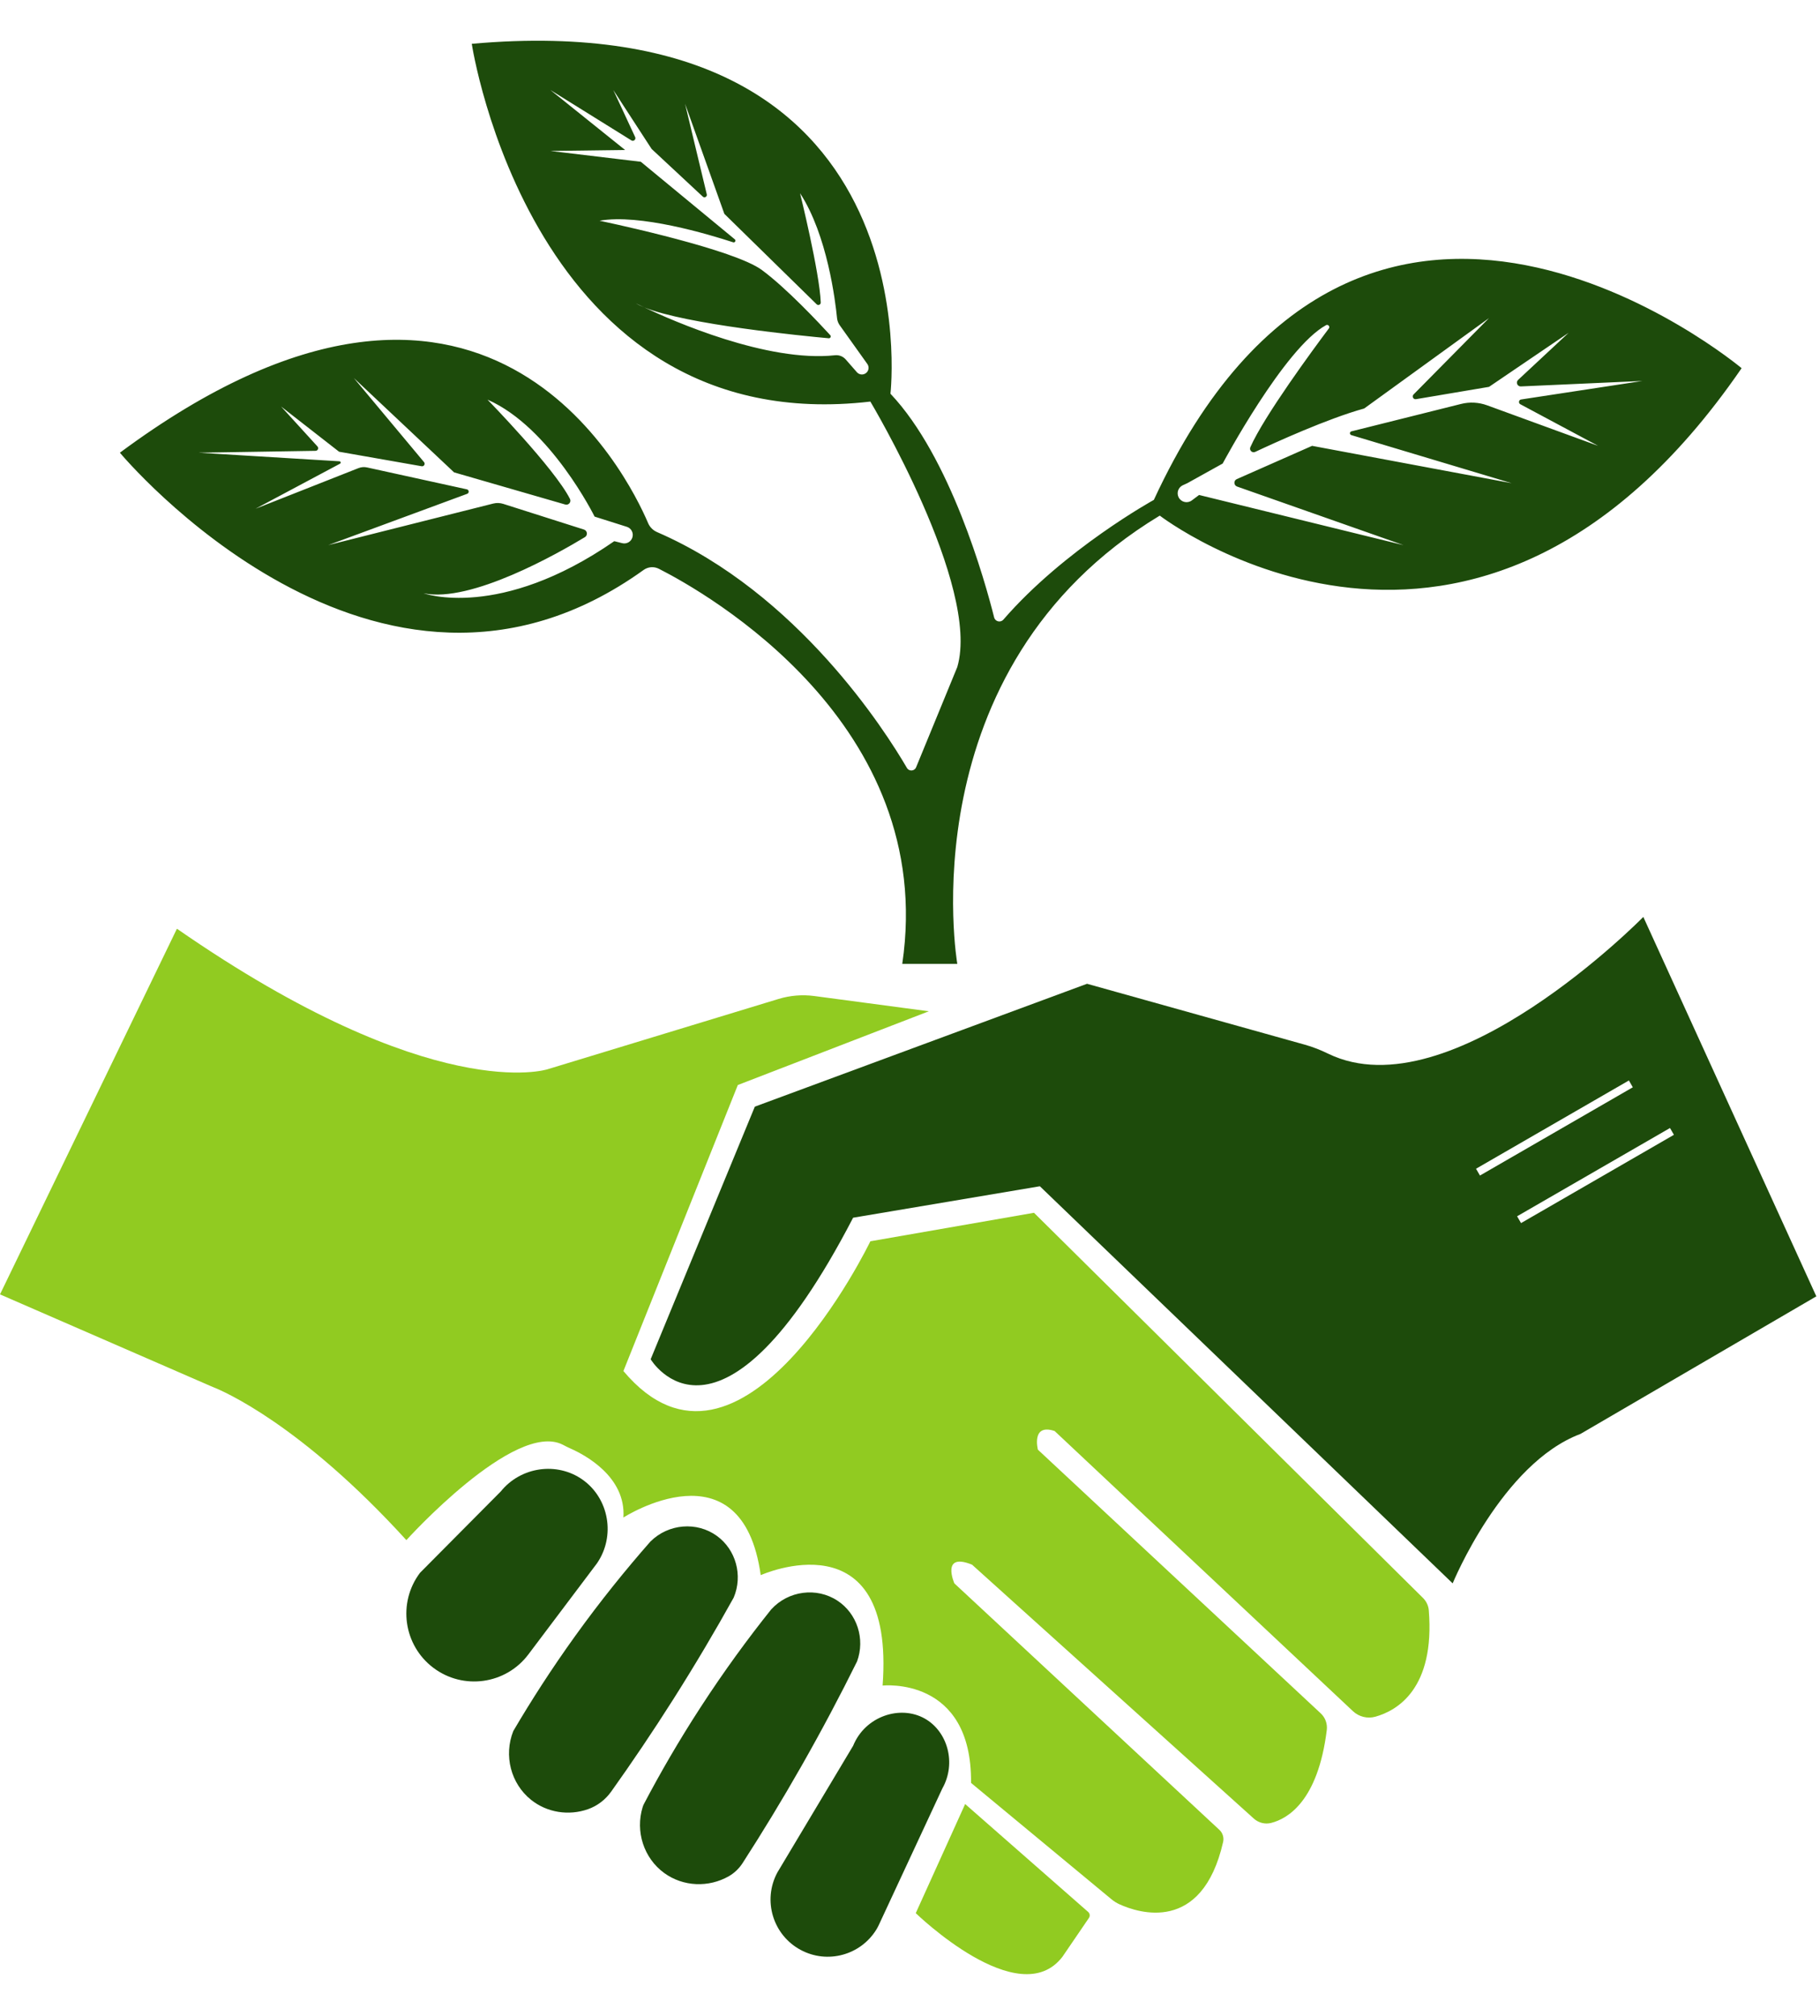
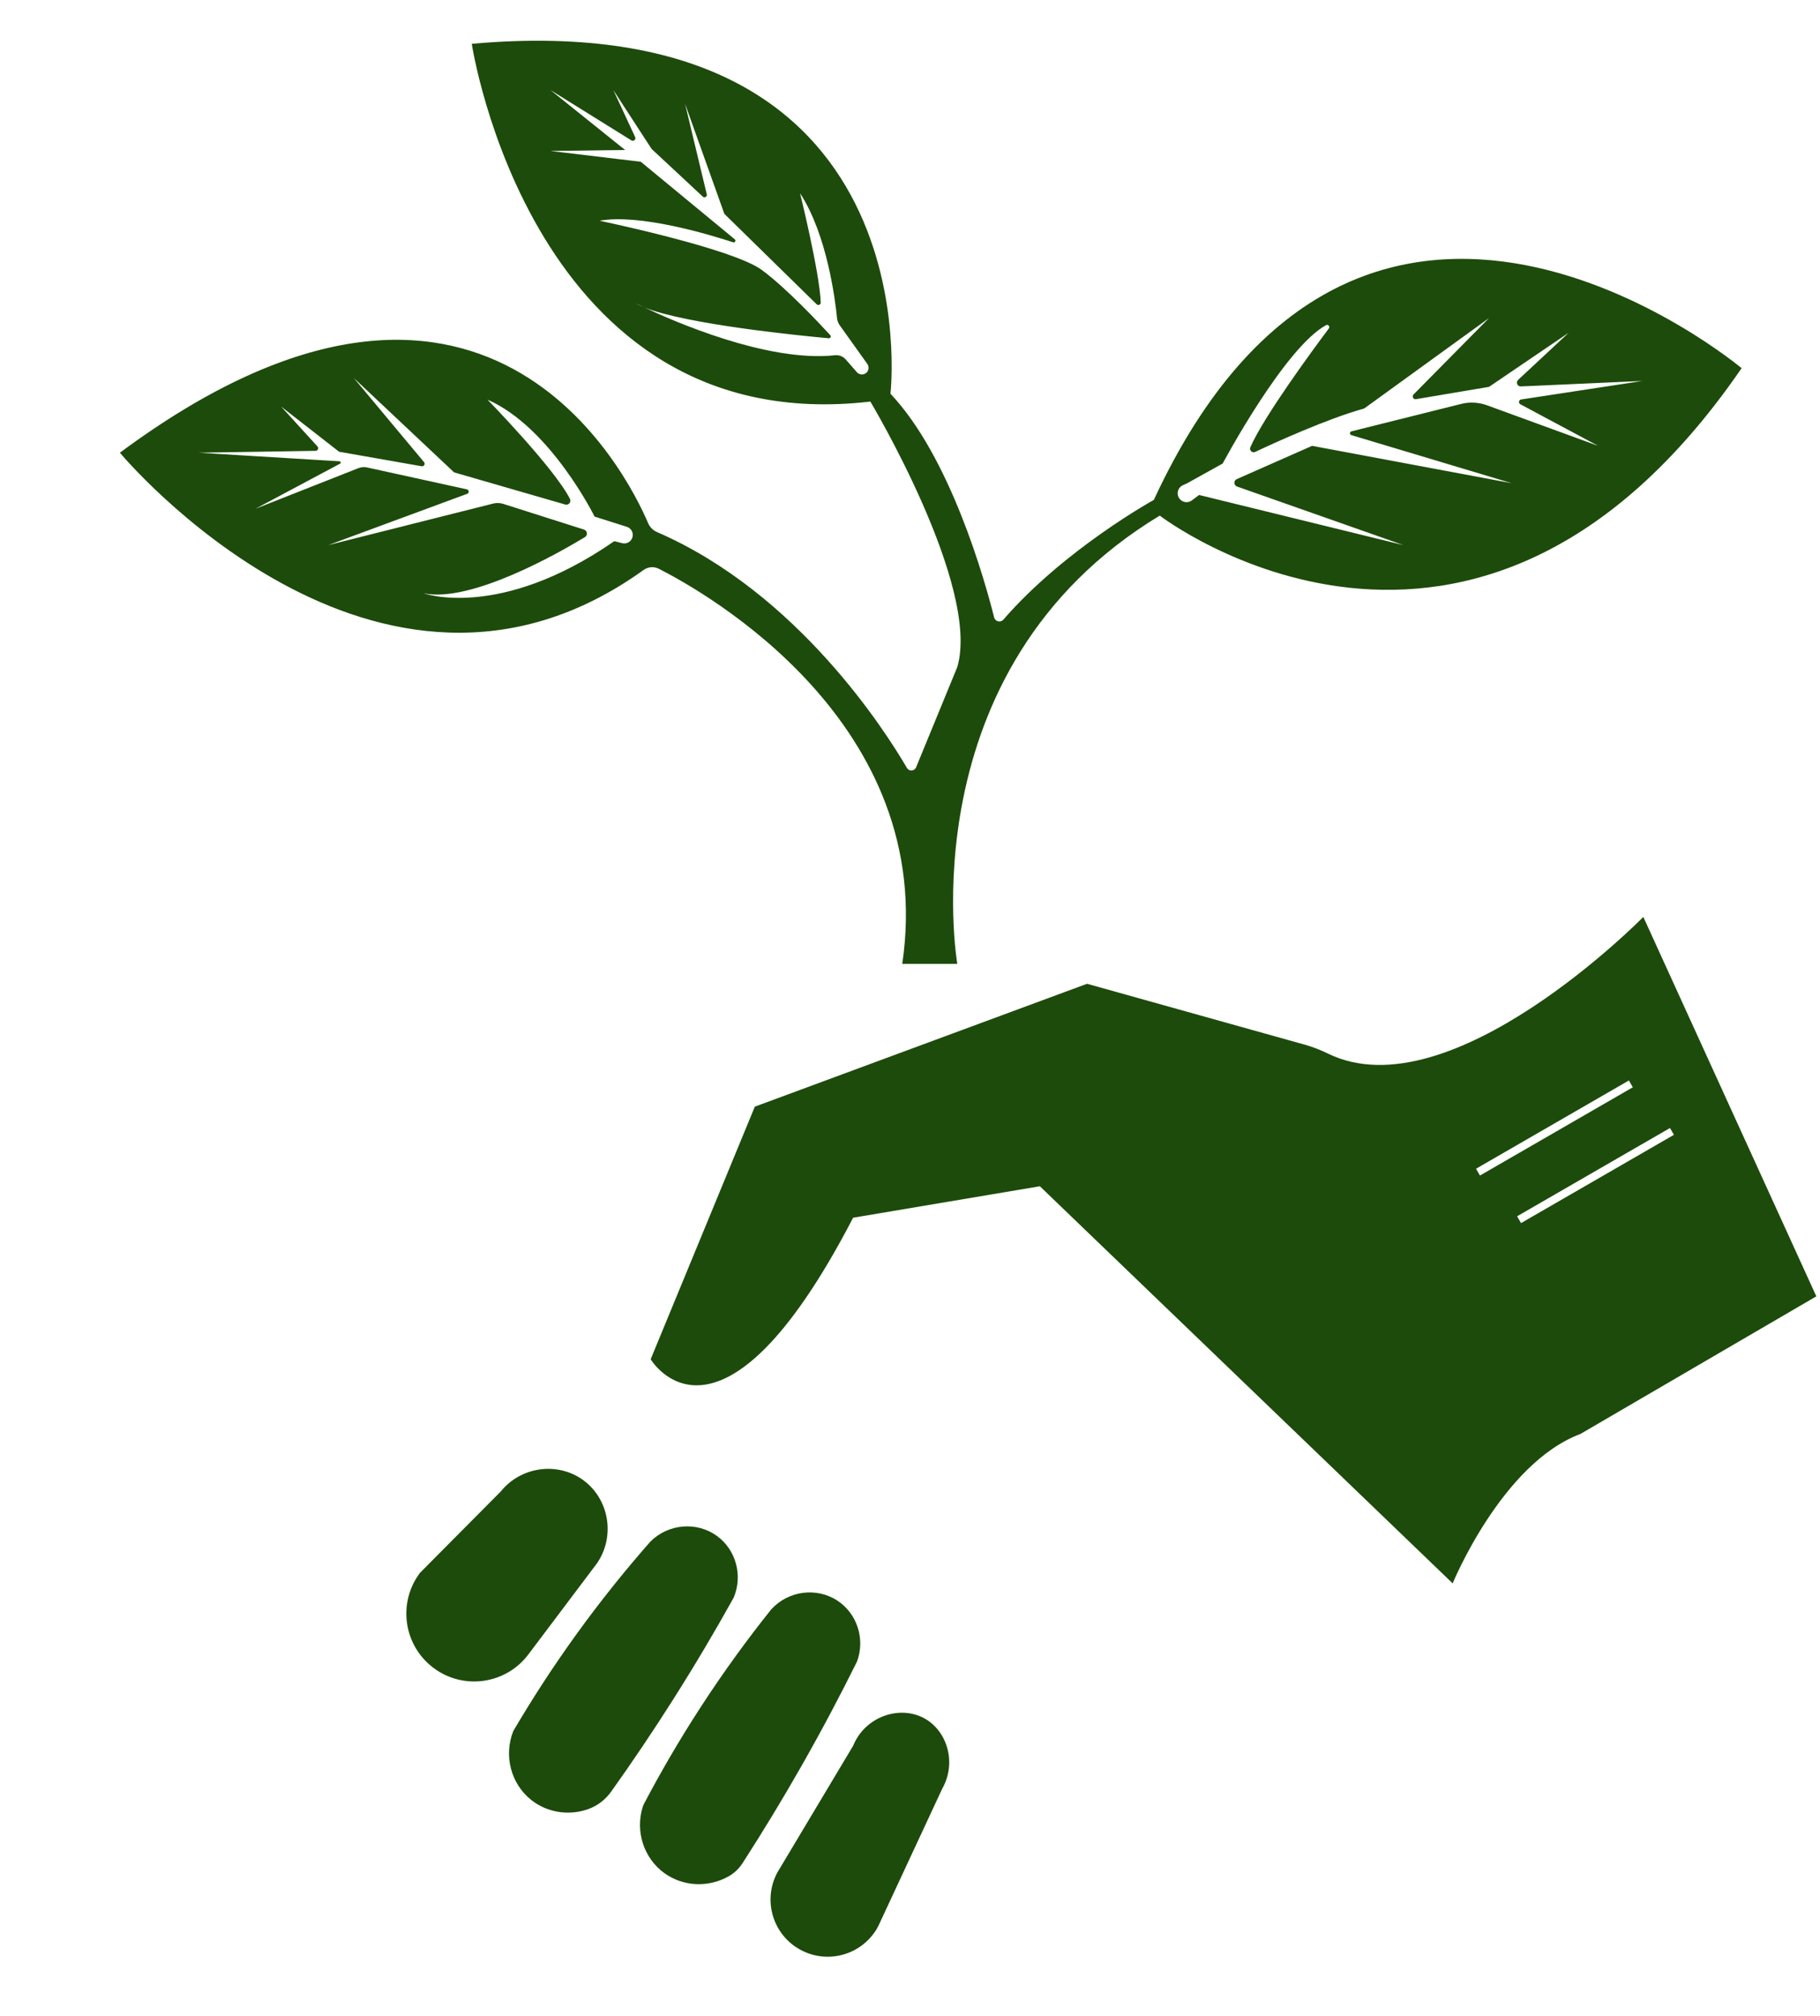
<svg xmlns="http://www.w3.org/2000/svg" width="390" zoomAndPan="magnify" viewBox="0 0 292.5 324" height="432" preserveAspectRatio="xMidYMid meet" version="1.2">
  <defs>
    <clipPath id="0d9d15183f">
      <path d="M 53.273 206.652 L 55.121 206.652 L 55.121 207.434 L 53.273 207.434 Z M 53.273 206.652 " />
    </clipPath>
    <clipPath id="6b6ff49ef6">
-       <path d="M 53.352 206.656 C 57.098 207.105 53.727 207.629 53.352 207.328 C 53.203 207.18 53.352 206.656 53.352 206.656 " />
-     </clipPath>
+       </clipPath>
  </defs>
  <g id="09b81dac0e">
-     <path style=" stroke:none;fill-rule:nonzero;fill:#91cb21;fill-opacity:1;" d="M 174.883 307.25 C 175.164 307.496 175.215 307.91 175.004 308.219 L 170.754 314.449 C 163.762 323.586 147.176 307.445 147.176 307.445 L 155.113 289.91 Z M 28.434 149.246 L 0 208.008 L 33.855 222.742 C 33.996 222.805 34.133 222.863 34.273 222.918 C 35.793 223.516 48.301 228.82 65.309 247.5 C 65.309 247.5 82.719 228.211 90.449 232.168 C 90.863 232.383 91.277 232.602 91.707 232.789 C 93.949 233.777 100.621 237.289 100.191 243.867 C 100.191 243.867 119.258 231.59 122.258 253.129 C 122.258 253.129 143.898 243.391 141.848 270.875 C 141.848 270.875 156.223 269.297 156.062 286.516 L 178.621 305.207 C 179.02 305.539 179.457 305.816 179.93 306.027 C 182.891 307.375 193.184 310.852 196.574 296.004 C 196.734 295.293 196.504 294.551 195.973 294.059 L 153.379 254.449 C 153.379 254.449 151.168 249.395 156.223 251.445 L 201.504 292.246 C 202.258 292.926 203.301 293.199 204.285 292.949 C 206.949 292.273 211.816 289.457 213.234 278.012 C 213.355 277.016 212.996 276.023 212.262 275.34 L 166.805 232.965 C 166.805 232.965 165.699 228.699 169.492 229.965 L 217.434 274.984 C 218.398 275.895 219.77 276.23 221.047 275.875 C 224.516 274.906 230.637 271.406 229.629 258.785 C 229.57 258.035 229.234 257.328 228.699 256.797 L 166.176 194.895 L 139.879 199.477 C 139.879 199.477 119.035 242.758 100.191 220.328 L 118.578 174.363 L 149.273 162.516 L 130.871 160.062 C 128.945 159.805 126.988 159.965 125.129 160.531 L 87.984 171.836 C 87.984 171.836 69.66 177.84 28.434 149.246 Z M 28.434 149.246 " />
    <path style=" stroke:none;fill-rule:nonzero;fill:#1d4b0b;fill-opacity:1;" d="M 95.938 251.234 L 84.914 265.871 C 81.293 270.68 74.457 271.641 69.648 268.02 C 64.84 264.398 63.879 257.562 67.5 252.754 C 71.828 248.398 76.152 244.039 80.48 239.68 C 83.715 235.676 89.535 234.887 93.629 237.785 C 97.875 240.789 98.965 246.84 95.938 251.234 Z M 115.223 246.828 C 112 244.484 107.426 244.844 104.527 247.734 C 100.621 252.176 96.531 257.219 92.445 262.898 C 88.617 268.219 85.324 273.359 82.492 278.184 C 80.926 282.125 82.105 286.629 85.34 289.227 C 87.934 291.305 91.418 291.82 94.492 290.742 C 96 290.215 97.293 289.215 98.223 287.918 C 101.52 283.293 104.863 278.352 108.199 273.09 C 111.762 267.469 114.992 262.004 117.914 256.738 C 119.418 253.176 118.273 249.043 115.223 246.828 Z M 134.582 257.223 C 131.25 255.035 126.699 255.609 123.941 258.637 C 120.246 263.258 116.402 268.492 112.594 274.359 C 109.086 279.758 106.086 284.961 103.52 289.84 C 103.426 290.012 103.344 290.195 103.289 290.383 C 102.07 294.32 103.473 298.613 106.75 300.996 C 109.797 303.211 113.895 303.363 117.145 301.504 C 118.043 300.988 118.793 300.258 119.352 299.391 C 122.492 294.523 125.664 289.32 128.816 283.785 C 132.105 278.004 135.07 272.391 137.742 266.992 C 139.074 263.359 137.734 259.289 134.582 257.223 Z M 148.609 276.168 C 144.66 273.957 139.047 275.793 137.109 280.551 C 133.047 287.34 128.988 294.133 124.926 300.922 C 122.531 305.395 124.215 310.965 128.688 313.359 C 133 315.668 138.332 314.184 140.855 310.062 C 141.008 309.816 141.141 309.555 141.262 309.293 C 144.656 302 148.051 294.711 151.441 287.422 C 153.766 283.305 152.258 278.211 148.609 276.168 Z M 279.902 59.168 C 236.938 121.719 186.391 82.859 186.391 82.859 C 145.637 107.504 153.852 154.891 153.852 154.891 L 145.008 154.891 C 150.688 116.246 113.438 95.238 105.887 91.402 C 105.094 91 104.148 91.078 103.43 91.598 C 60.555 122.418 19.27 72.75 19.27 72.75 C 77.809 29.355 100.906 76.441 104.16 84.062 C 104.434 84.711 104.953 85.227 105.598 85.508 C 128.211 95.305 142.312 117.504 145.758 123.41 C 146.102 124 146.969 123.938 147.23 123.309 L 153.852 107.188 C 157.641 94.234 139.879 64.535 139.879 64.535 C 85.465 70.855 75.82 7.039 75.82 7.039 C 150.375 0.406 143.109 63.273 143.109 63.273 C 152.746 73.445 158.301 93.371 159.773 99.219 C 159.941 99.895 160.801 100.098 161.262 99.57 C 171.066 88.254 185.441 80.332 185.441 80.332 C 218.93 7.988 279.902 59.168 279.902 59.168 Z M 139.391 58.488 L 134.957 52.273 C 134.715 51.934 134.566 51.535 134.523 51.117 C 134.262 48.441 132.973 37.777 128.578 31.051 C 128.578 31.051 131.73 43.797 131.906 48.605 C 131.922 48.957 131.496 49.141 131.246 48.898 L 116.414 34.367 L 110.098 16.676 L 113.59 31.23 C 113.68 31.602 113.234 31.863 112.953 31.602 L 104.727 23.941 L 98.566 14.465 L 102.078 22.027 C 102.254 22.406 101.828 22.785 101.473 22.562 L 88.457 14.465 L 100.461 24.102 L 88.457 24.258 L 102.988 25.996 L 118.094 38.461 C 118.328 38.656 118.121 39.035 117.828 38.938 C 113.898 37.652 102.777 34.316 96.355 35.473 C 96.355 35.473 115.316 39.406 121.453 42.77 C 121.824 42.973 122.148 43.172 122.418 43.371 C 126.371 46.273 131.754 52.031 133.43 53.859 C 133.617 54.062 133.457 54.387 133.18 54.359 C 129.148 53.992 110.324 52.156 103.551 49.402 C 102.684 48.992 102.199 48.742 102.199 48.742 C 102.566 48.969 103.023 49.188 103.551 49.402 C 108.117 51.566 123.305 58.266 134.199 57.09 C 134.848 57.023 135.488 57.27 135.918 57.762 L 137.715 59.816 C 138.145 60.309 138.91 60.301 139.336 59.805 C 139.652 59.43 139.676 58.887 139.391 58.488 Z M 100.746 84.66 L 95.562 83.02 C 95.562 83.02 88.457 68.645 78.348 64.223 C 78.348 64.223 89.078 75.215 91.598 80.168 C 91.855 80.672 91.387 81.234 90.844 81.078 L 72.977 75.91 L 56.863 60.746 L 68.148 74.262 C 68.395 74.555 68.141 74.992 67.766 74.926 L 54.496 72.594 L 45.176 65.328 L 51.02 71.742 C 51.266 72.012 51.078 72.445 50.715 72.449 L 31.906 72.75 L 54.559 74.129 C 54.766 74.141 54.828 74.418 54.645 74.516 L 41.07 81.754 L 57.605 75.23 C 58.051 75.055 58.535 75.016 59 75.121 L 75.031 78.637 C 75.398 78.715 75.434 79.23 75.078 79.359 L 52.758 87.598 L 79.273 80.922 C 79.805 80.789 80.359 80.809 80.879 80.973 L 93.855 85.102 C 94.406 85.277 94.492 86.02 94 86.32 C 89.746 88.895 75.66 96.938 68.078 95.34 C 68.078 95.34 80.242 99.762 98.723 86.969 L 100 87.289 C 100.703 87.465 101.418 87.062 101.633 86.371 C 101.859 85.652 101.461 84.887 100.746 84.66 Z M 244.469 64.195 L 263.949 61.223 L 244.418 62.098 C 243.859 62.121 243.57 61.434 243.98 61.051 L 252.102 53.48 L 239.309 62.168 L 227.57 64.148 C 227.141 64.223 226.871 63.699 227.176 63.391 L 239.309 51.113 L 219.246 65.645 C 213.328 67.281 204.902 71.129 201.727 72.621 C 201.242 72.848 200.734 72.352 200.949 71.863 C 203.191 66.809 211.043 56.152 213.562 52.785 C 213.793 52.48 213.445 52.074 213.109 52.258 C 206.406 55.93 196.5 74.492 196.5 74.492 L 190.859 77.625 C 190.828 77.641 190.797 77.656 190.766 77.672 L 190.094 77.98 C 189.363 78.316 189.059 79.191 189.418 79.914 C 189.816 80.707 190.836 80.949 191.547 80.414 L 192.711 79.543 L 225.566 87.602 L 198.812 78.188 C 198.266 77.992 198.238 77.23 198.766 76.996 L 210.875 71.648 L 242.941 77.648 L 217.176 69.922 C 216.871 69.828 216.883 69.395 217.191 69.32 L 234.797 64.918 C 236.191 64.566 237.656 64.645 239.008 65.137 L 256.84 71.648 L 244.336 64.961 C 243.992 64.773 244.082 64.254 244.469 64.195 Z M 291.91 208.324 L 253.996 230.438 C 241.359 235.176 233.465 254.449 233.465 254.449 L 167.121 190.633 L 137.109 195.688 C 115.625 237.074 104.57 218.434 104.57 218.434 L 121.312 177.84 L 174.703 158.094 L 209.707 167.883 C 211.008 168.246 212.262 168.746 213.473 169.336 C 233.176 178.887 264.105 147.352 264.105 147.352 Z M 237.848 188.91 L 262.418 174.727 L 261.785 173.633 L 237.219 187.816 Z M 269.023 182.367 L 268.391 181.273 L 243.82 195.457 L 244.453 196.551 Z M 269.023 182.367 " />
    <g clip-rule="nonzero" clip-path="url(#0d9d15183f)">
      <g clip-rule="nonzero" clip-path="url(#6b6ff49ef6)">
-         <path style=" stroke:none;fill-rule:nonzero;fill:#91cb21;fill-opacity:1;" d="M 50.359 203.66 L 60.094 203.66 L 60.094 210.324 L 50.359 210.324 Z M 50.359 203.66 " />
-       </g>
+         </g>
    </g>
  </g>
</svg>